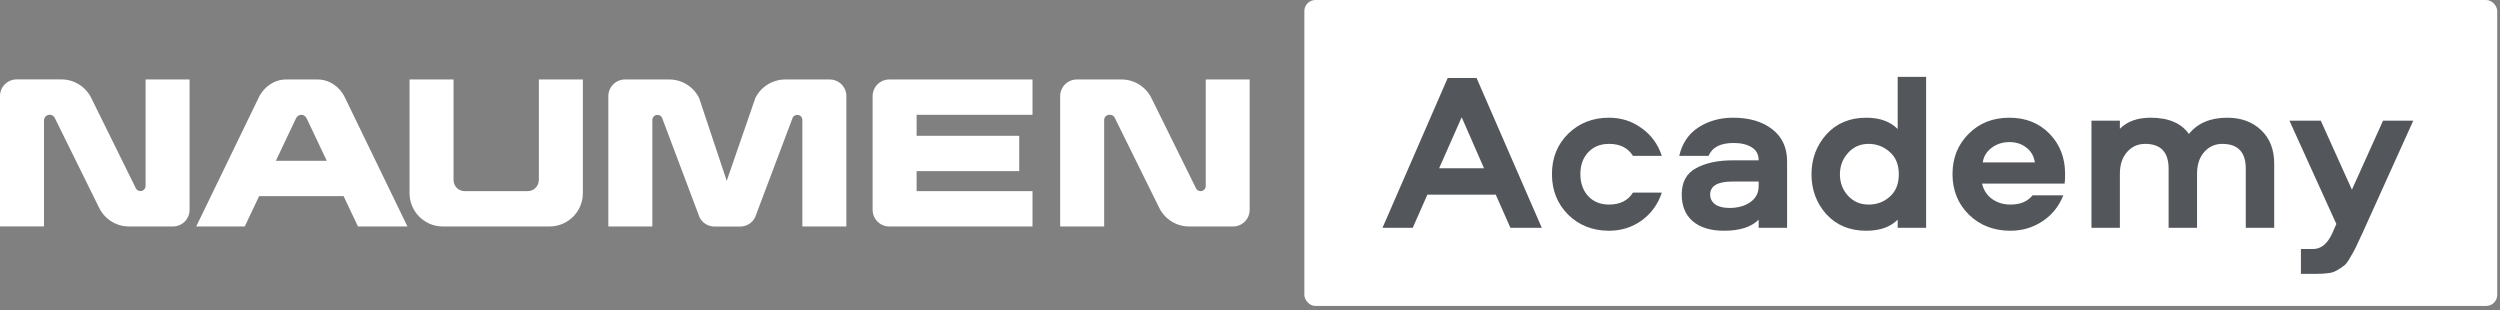
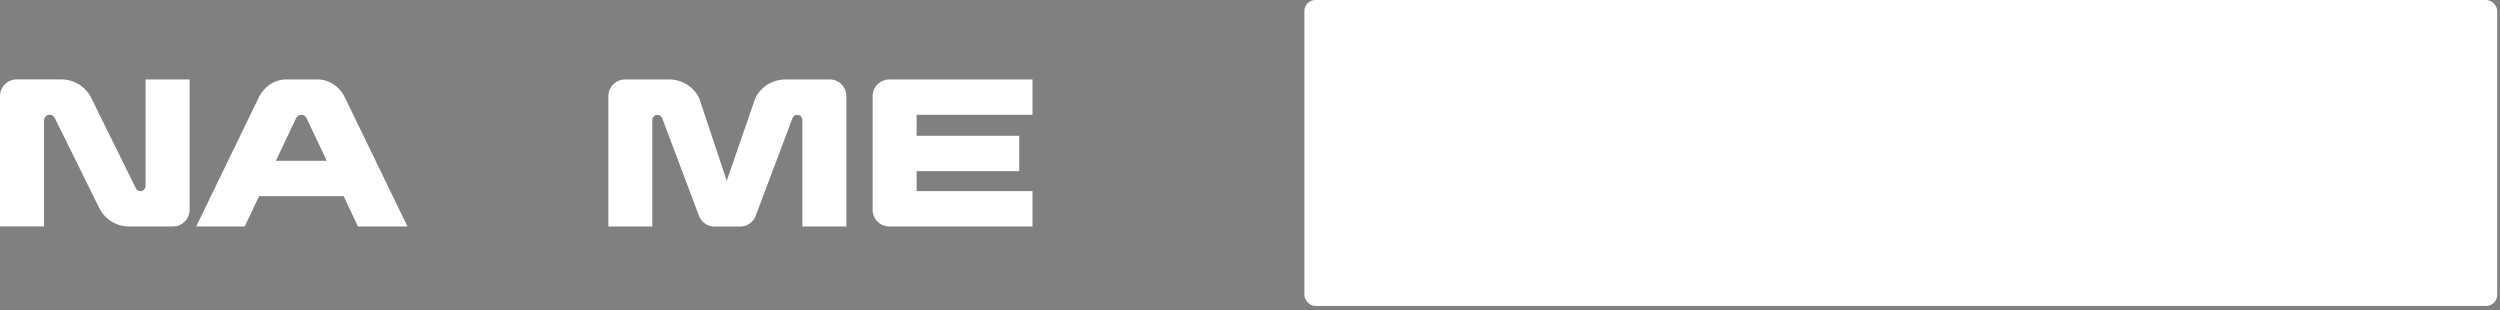
<svg xmlns="http://www.w3.org/2000/svg" width="451" height="56" viewBox="0 0 451 56" fill="none">
  <rect x="0" y="0" width="451" height="56" fill="#808080" stroke="none" />
  <path d="M26.263 33.539C26.263 34.06 25.84 34.469 25.332 34.469C24.98 34.469 24.656 34.272 24.5 33.948L16.465 17.68C15.45 15.622 13.364 14.325 11.08 14.325H3.003C1.339 14.325 0 15.678 0 17.328V40.841H7.937V21.726C7.937 21.162 8.402 20.697 8.966 20.697C9.36 20.697 9.713 20.922 9.882 21.275L17.889 37.5C18.904 39.558 20.99 40.855 23.274 40.855H31.197C32.86 40.855 34.199 39.516 34.199 37.852V14.339H26.263V33.553V33.539Z" fill="white" />
-   <path d="M217.516 14.338V33.552C217.516 34.074 217.093 34.483 216.586 34.483C216.233 34.483 215.909 34.285 215.754 33.961L207.719 17.693C206.704 15.635 204.618 14.338 202.334 14.338H194.256C192.593 14.338 191.254 15.692 191.254 17.341V40.854H199.19V21.64C199.19 21.119 199.613 20.71 200.121 20.71H200.262C200.614 20.71 200.938 20.907 201.093 21.232L209.129 37.499C210.144 39.557 212.23 40.854 214.514 40.854H222.436C224.099 40.854 225.439 39.515 225.439 37.852V14.338H217.502H217.516Z" fill="white" />
-   <path d="M97.198 32.481C97.198 33.594 96.296 34.483 95.196 34.483H83.82C82.706 34.483 81.818 33.58 81.818 32.481V14.338H73.882V34.849C73.882 38.176 76.574 40.854 79.887 40.854H99.129C102.456 40.854 105.149 38.162 105.149 34.849V14.338H97.212V32.481H97.198Z" fill="white" />
  <path d="M157.421 17.341V37.852C157.421 39.515 158.774 40.854 160.423 40.854H186.263V34.483H165.357V30.874H183.867V24.502H165.357V20.71H186.263V14.338H160.423C158.76 14.338 157.421 15.692 157.421 17.341Z" fill="white" />
  <path d="M149.667 14.338H141.66C139.377 14.338 137.276 15.635 136.261 17.693L131.102 32.622L126.125 17.693C125.111 15.635 123.024 14.338 120.741 14.338H112.748C111.084 14.338 109.745 15.692 109.745 17.341V40.854H117.681V21.64C117.681 21.133 118.091 20.724 118.612 20.724C118.965 20.724 119.274 20.922 119.429 21.232L126.21 39.233C126.732 40.234 127.761 40.868 128.889 40.868H133.526C134.668 40.868 135.712 40.22 136.219 39.205L142.999 21.232C143.154 20.922 143.479 20.724 143.831 20.724C144.339 20.724 144.748 21.133 144.748 21.64V40.854H152.684V17.341C152.684 15.678 151.345 14.338 149.682 14.338" fill="white" />
  <path d="M49.762 29.013L53.399 21.344C53.582 20.95 53.963 20.71 54.358 20.71C54.752 20.71 55.133 20.95 55.316 21.344L58.953 29.013H49.762ZM64.578 40.854H73.501L62.224 17.595C61.265 15.593 59.376 14.338 57.29 14.338H51.609C49.537 14.338 47.633 15.593 46.675 17.595L35.398 40.854H44.151L46.745 35.385H61.984L64.578 40.854Z" fill="white" />
  <rect x="235.306" width="215.194" height="55.194" rx="2" fill="white" />
-   <path d="M266.375 14.071L278.137 41.097H272.48L269.834 35.114H257.502L254.856 41.097H249.402L261.165 14.071H266.375ZM263.688 21.153L259.618 30.352H267.718L263.688 21.153ZM290.269 36.904C292.249 36.904 293.688 36.185 294.583 34.747H299.793C299.087 36.864 297.866 38.546 296.13 39.794C294.42 41.015 292.466 41.626 290.269 41.626C287.338 41.626 284.882 40.663 282.902 38.736C280.948 36.782 279.971 34.34 279.971 31.41C279.971 28.479 280.948 26.051 282.902 24.124C284.882 22.198 287.338 21.235 290.269 21.235C292.466 21.235 294.42 21.859 296.13 23.107C297.866 24.328 299.087 25.997 299.793 28.113H294.583C293.688 26.675 292.249 25.956 290.269 25.956C288.722 25.956 287.474 26.458 286.524 27.462C285.574 28.466 285.1 29.782 285.1 31.41C285.1 33.038 285.574 34.367 286.524 35.398C287.474 36.403 288.722 36.904 290.269 36.904ZM312.623 21.235C315.581 21.235 317.942 21.926 319.705 23.31C321.496 24.694 322.392 26.621 322.392 29.09V41.097H317.263V39.631C315.934 40.961 313.845 41.626 310.995 41.626C308.608 41.626 306.735 41.056 305.379 39.916C304.049 38.777 303.384 37.162 303.384 35.073C303.384 32.848 304.239 31.274 305.948 30.352C307.685 29.402 309.869 28.927 312.501 28.927H317.263C317.263 27.869 316.843 27.082 316.002 26.566C315.161 26.051 314.075 25.793 312.746 25.793C310.385 25.793 308.879 26.566 308.228 28.113H302.937C303.452 25.861 304.605 24.151 306.396 22.985C308.214 21.818 310.29 21.235 312.623 21.235ZM317.263 33.567V32.753H312.501C309.842 32.753 308.513 33.54 308.513 35.114C308.513 35.819 308.811 36.403 309.408 36.864C310.032 37.298 310.9 37.515 312.013 37.515C313.478 37.515 314.713 37.176 315.717 36.497C316.748 35.792 317.263 34.815 317.263 33.567ZM329.48 38.655C327.689 36.647 326.794 34.245 326.794 31.451C326.794 28.656 327.689 26.254 329.48 24.246C331.298 22.238 333.699 21.235 336.684 21.235C339.099 21.235 340.985 21.913 342.341 23.27V13.867H347.47V41.097H342.341V39.631C341.012 40.961 339.126 41.626 336.684 41.626C333.699 41.626 331.298 40.635 329.48 38.655ZM331.922 31.451C331.922 32.97 332.41 34.259 333.387 35.317C334.364 36.375 335.599 36.904 337.091 36.904C338.583 36.904 339.859 36.43 340.917 35.48C342.002 34.53 342.545 33.187 342.545 31.451C342.545 29.714 342.002 28.371 340.917 27.421C339.832 26.444 338.556 25.956 337.091 25.956C335.599 25.956 334.364 26.498 333.387 27.584C332.41 28.669 331.922 29.958 331.922 31.451ZM366.681 35.236H372.216C371.456 37.189 370.208 38.75 368.472 39.916C366.735 41.056 364.809 41.626 362.692 41.626C359.68 41.626 357.184 40.663 355.203 38.736C353.222 36.782 352.232 34.34 352.232 31.41C352.232 28.506 353.195 26.091 355.122 24.165C357.048 22.211 359.504 21.235 362.489 21.235C365.446 21.235 367.861 22.198 369.733 24.124C371.606 26.051 372.542 28.452 372.542 31.328C372.542 32.224 372.515 32.821 372.46 33.119H357.564C357.835 34.286 358.432 35.209 359.355 35.887C360.304 36.565 361.417 36.904 362.692 36.904C364.456 36.904 365.785 36.348 366.681 35.236ZM357.686 29.293H367.088C366.925 28.181 366.423 27.299 365.582 26.648C364.741 25.969 363.71 25.63 362.489 25.63C361.295 25.63 360.236 25.969 359.314 26.648C358.391 27.326 357.849 28.208 357.686 29.293ZM401.801 21.235C404.297 21.235 406.332 21.981 407.906 23.473C409.48 24.965 410.266 26.973 410.266 29.497V41.097H405.138V30.433C405.138 27.448 403.727 25.956 400.905 25.956C399.576 25.956 398.477 26.458 397.608 27.462C396.767 28.439 396.347 29.727 396.347 31.328V41.097H391.218V30.433C391.218 27.448 389.807 25.956 386.985 25.956C385.656 25.956 384.557 26.458 383.688 27.462C382.847 28.439 382.427 29.727 382.427 31.328V41.097H377.298V21.764H382.427V23.229C383.756 21.899 385.601 21.235 387.962 21.235C391.191 21.235 393.497 22.211 394.881 24.165C396.455 22.211 398.762 21.235 401.801 21.235ZM435.356 21.764L426.157 42.114C425.615 43.308 425.221 44.149 424.977 44.638C424.733 45.153 424.394 45.764 423.96 46.469C423.553 47.202 423.2 47.677 422.901 47.894C422.603 48.138 422.196 48.409 421.68 48.708C421.165 49.033 420.608 49.223 420.012 49.278C419.442 49.359 418.75 49.4 417.936 49.4H415.087V44.923H417.285C418.723 44.923 419.876 43.973 420.744 42.074L421.477 40.405L413.011 21.764H418.668L424.285 34.218L429.902 21.764H435.356Z" fill="#53565B" />
</svg>